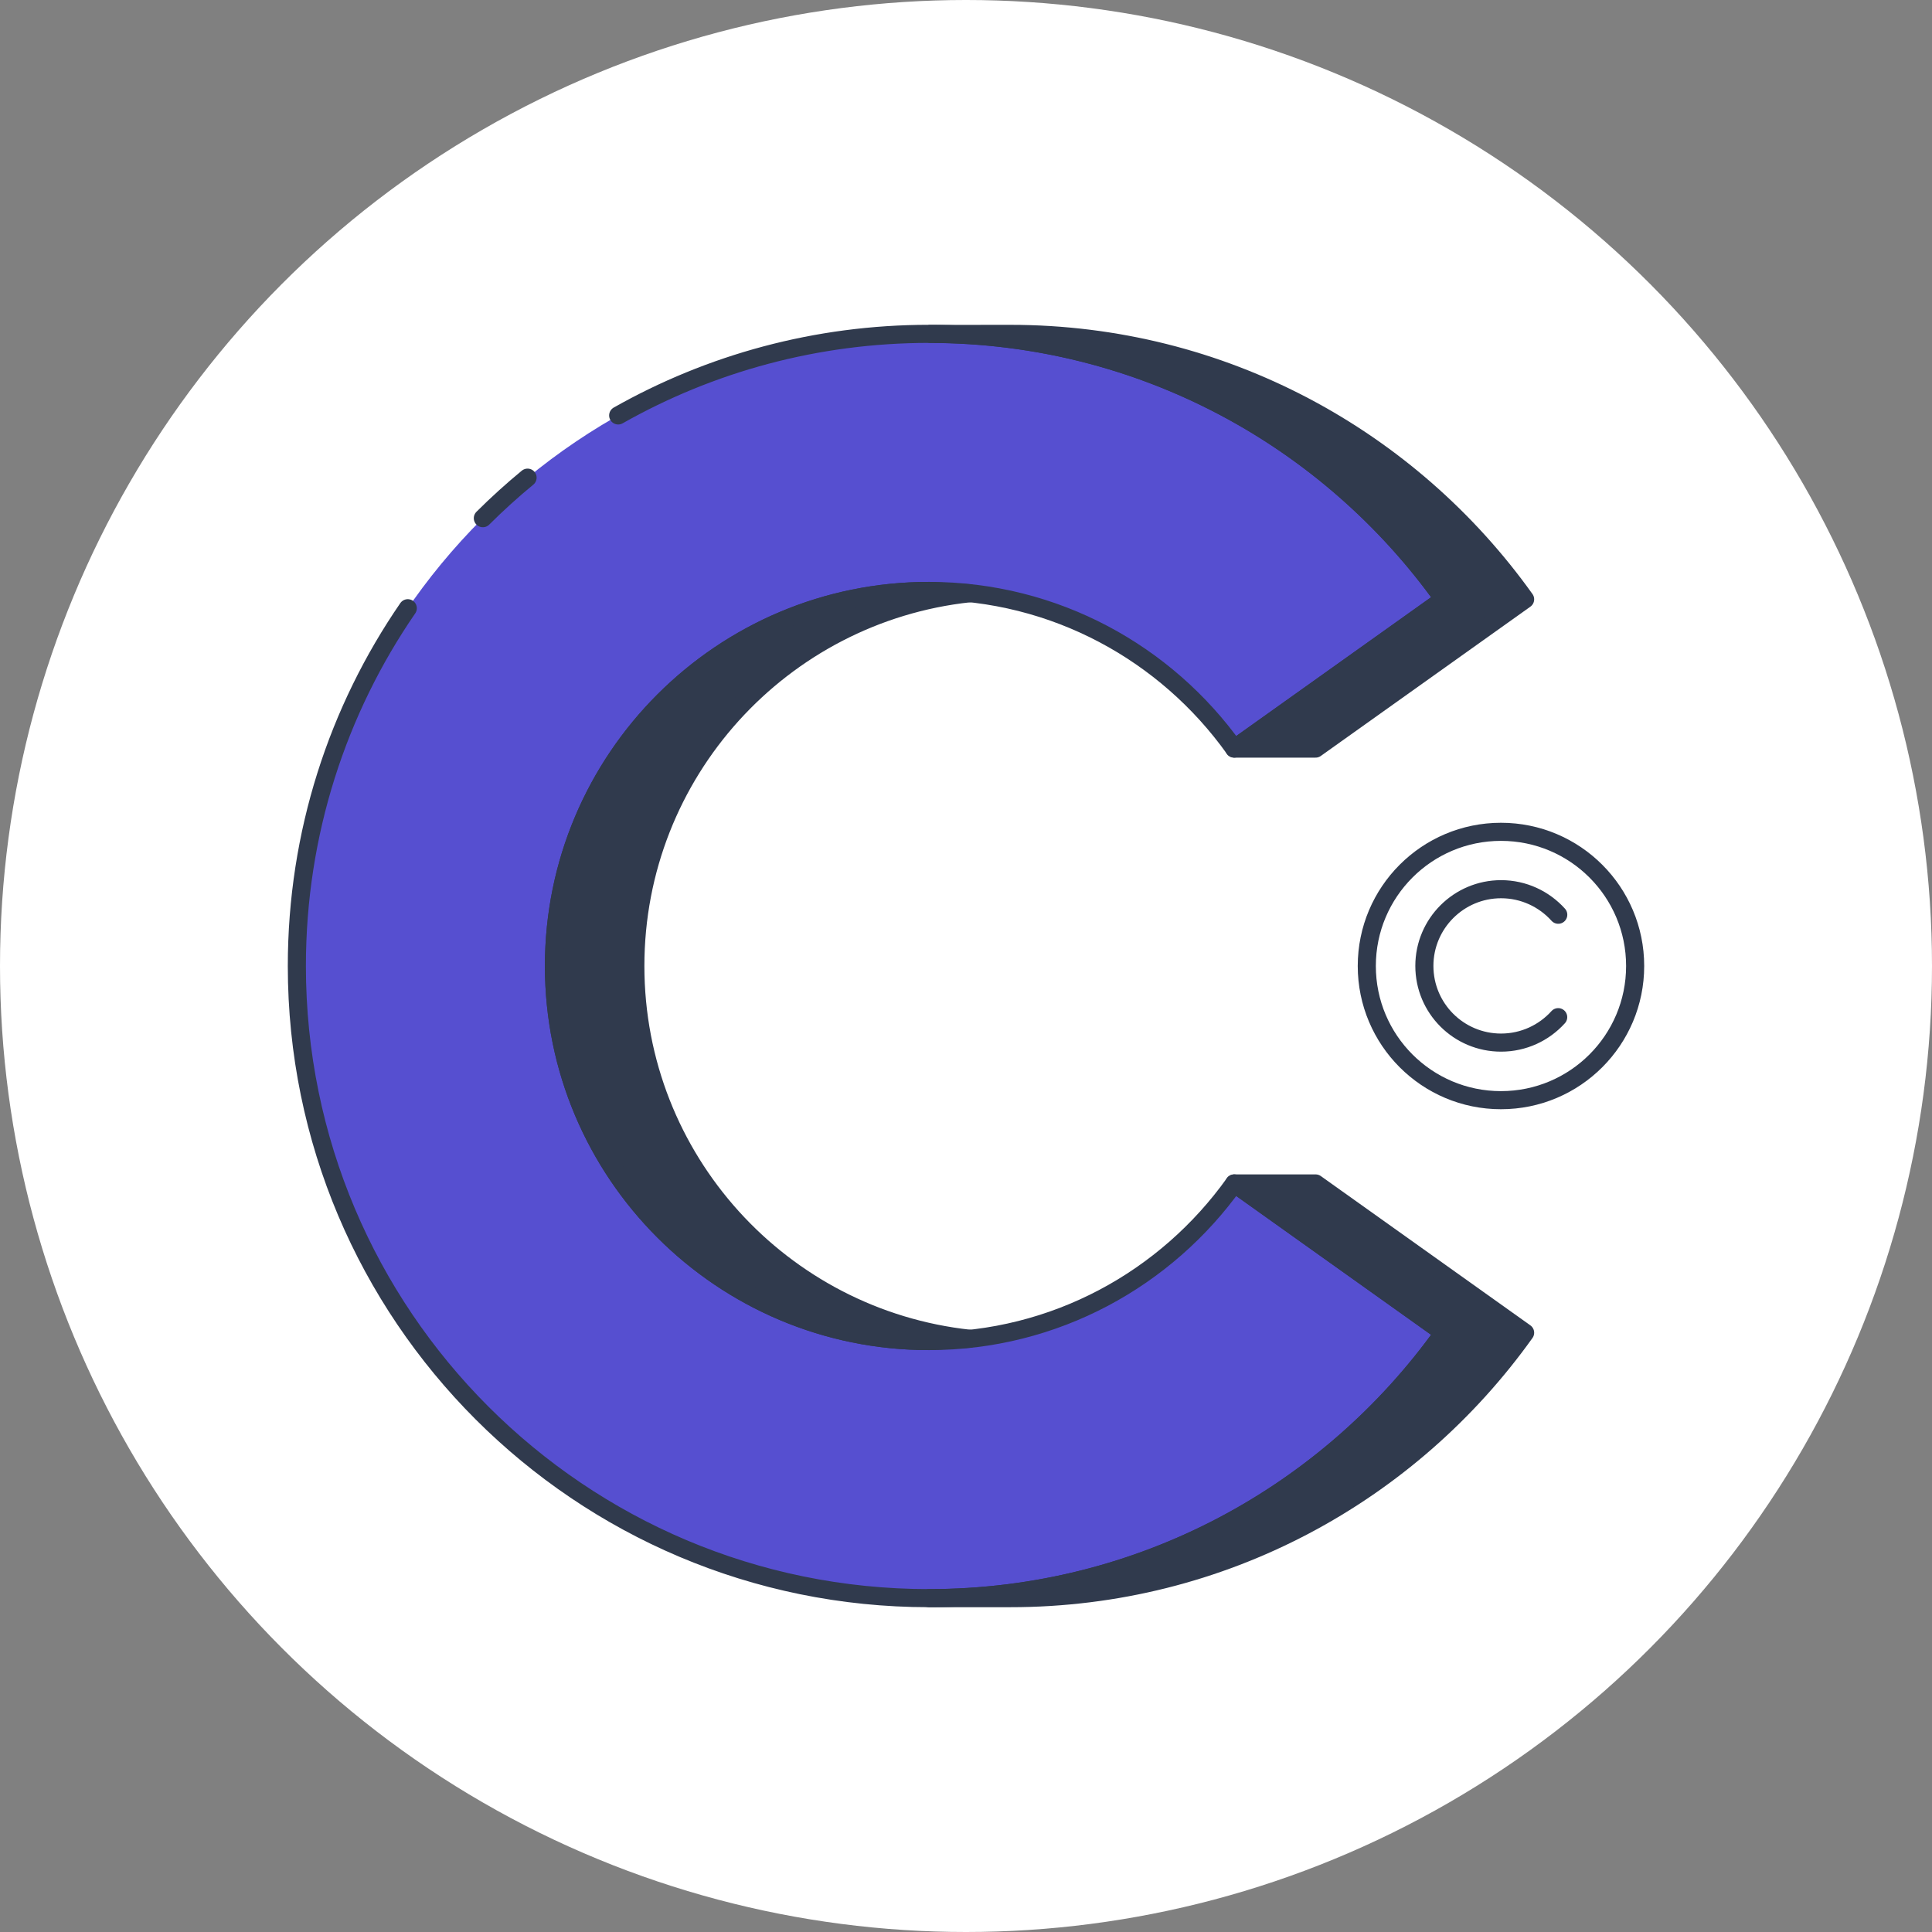
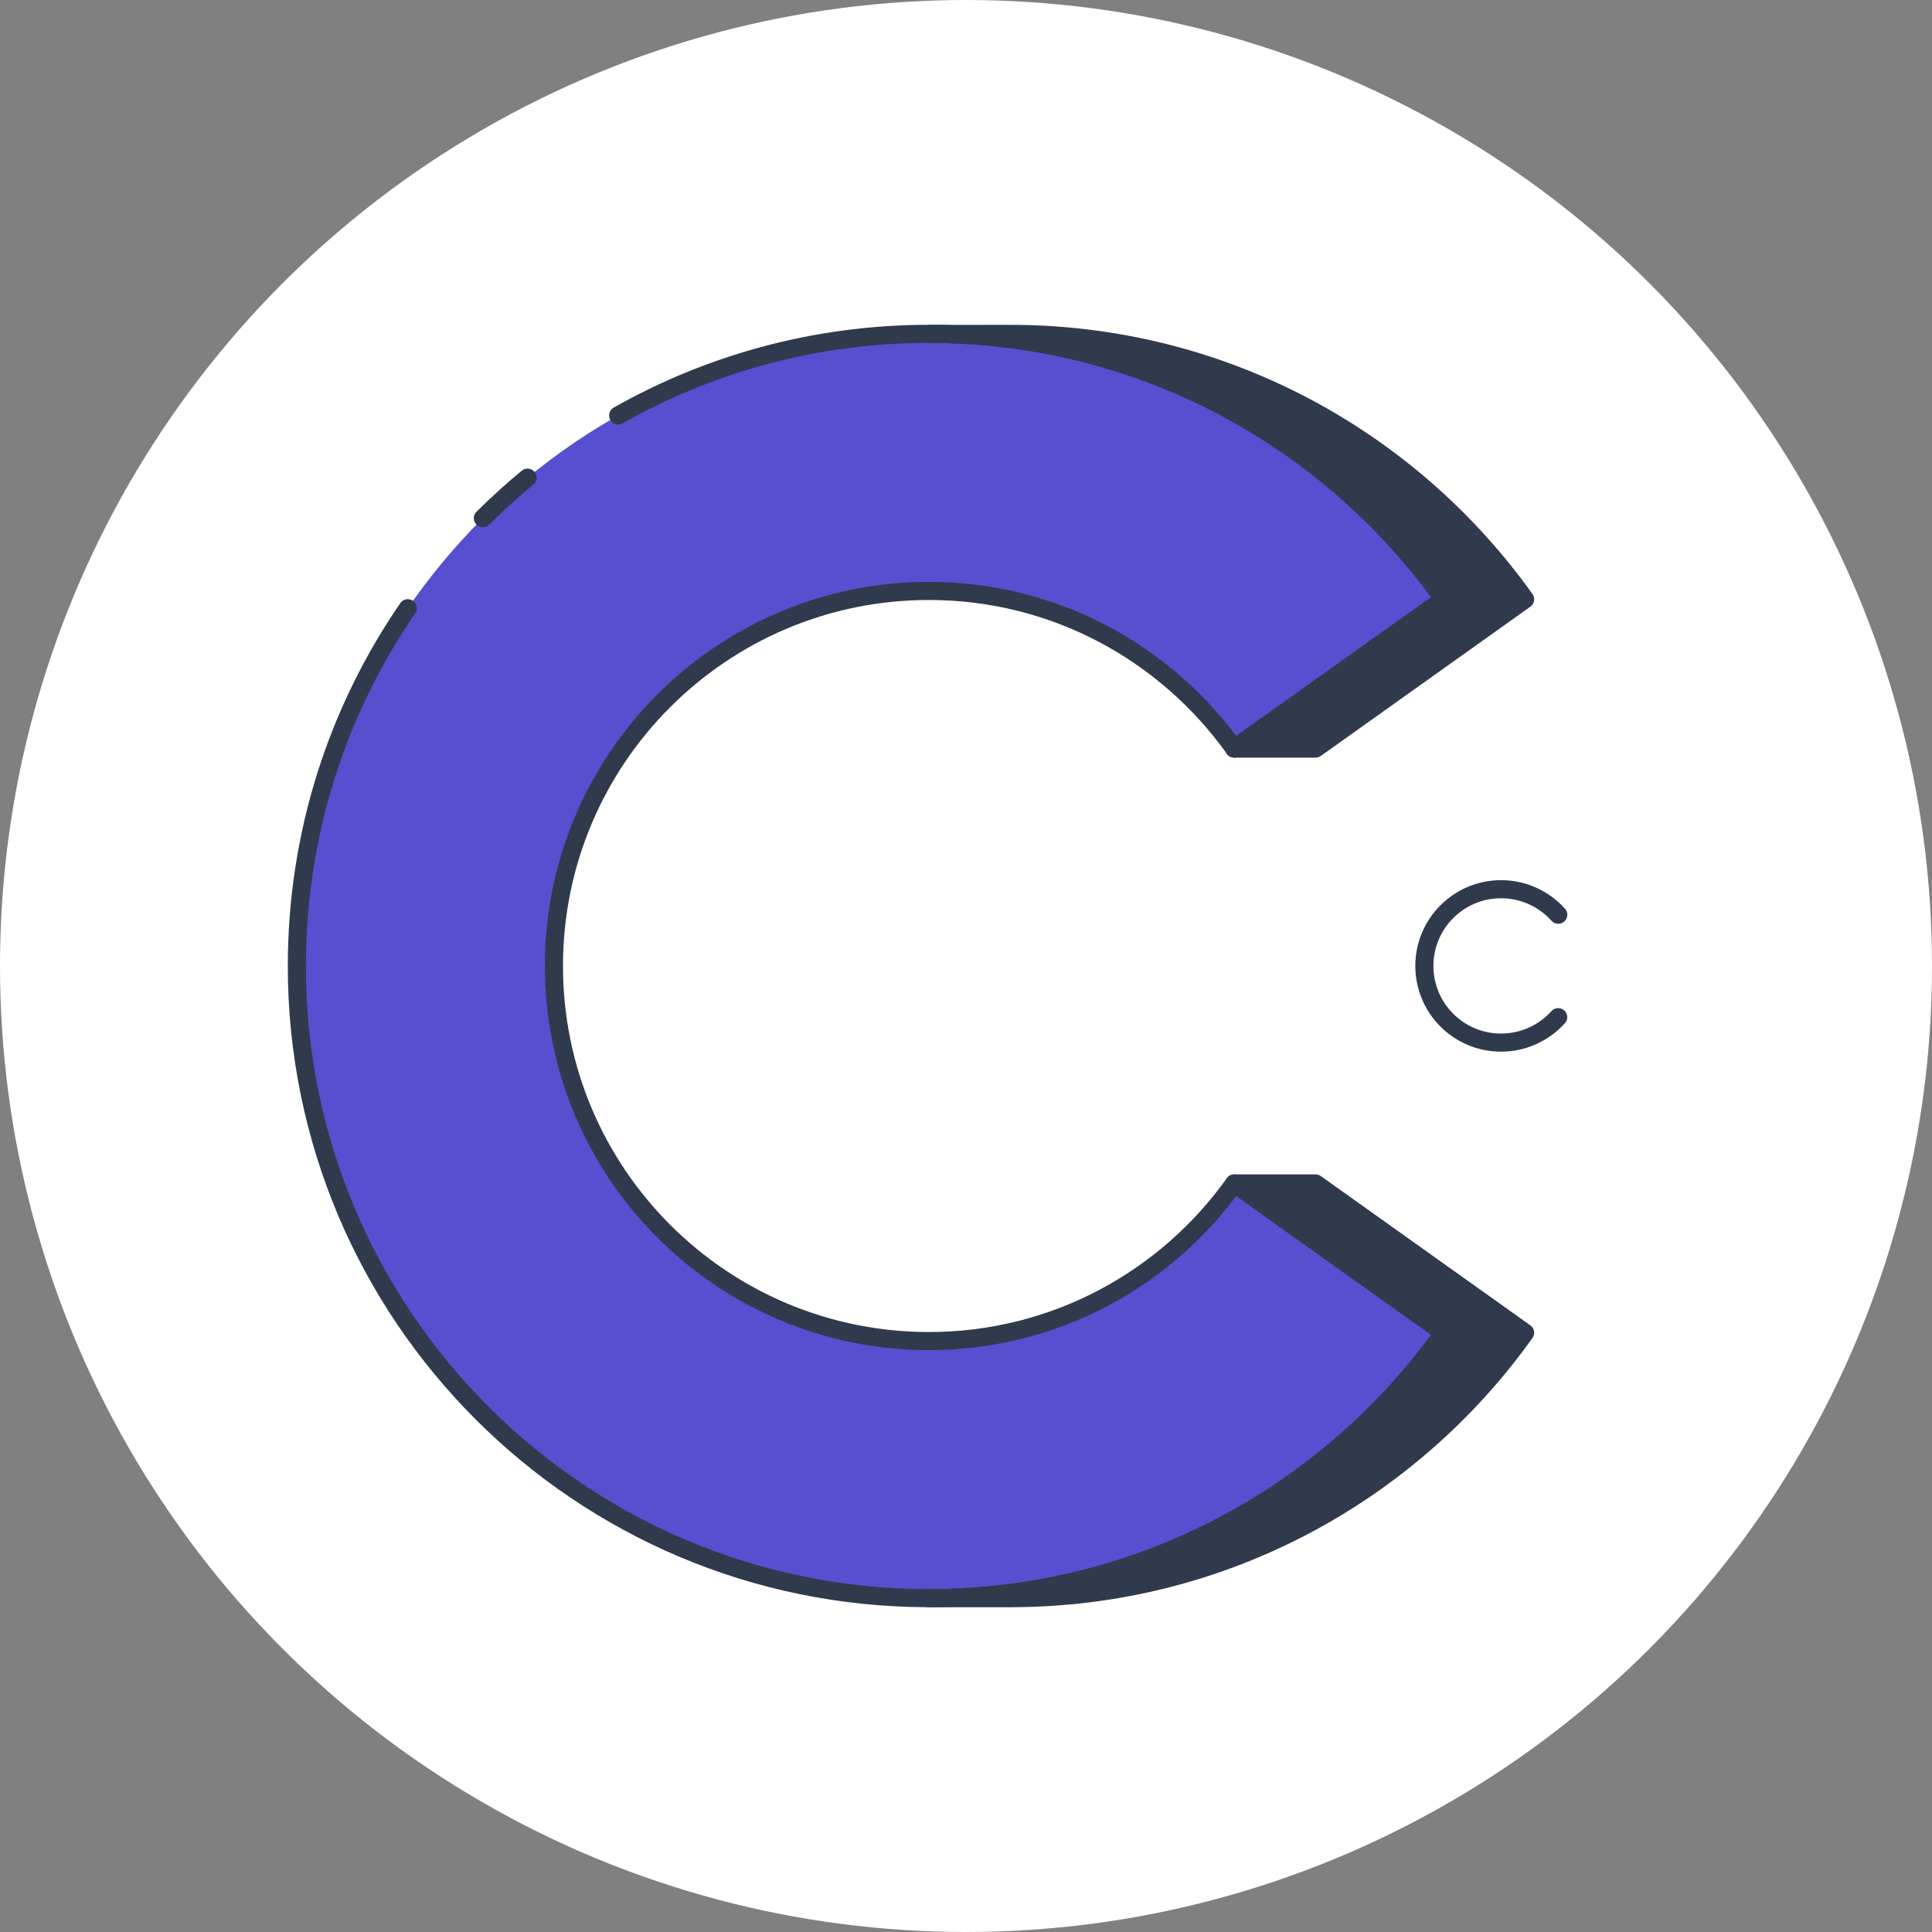
<svg xmlns="http://www.w3.org/2000/svg" viewBox="0 0 60 60">
  <rect x="0" y="0" width="60" height="60" fill="#808080" stroke="none" />
  <defs>
    <style>.d{fill:#303a4d;}.d,.e{stroke:#303a4d;stroke-linecap:round;stroke-linejoin:round;stroke-width:.562px;}.f{fill:#564fd0;}.g{fill:#fff;}.e{fill:none;}</style>
  </defs>
  <g id="b">
    <circle class="g" cx="30" cy="30" r="30" />
  </g>
  <g id="c">
-     <circle class="e" cx="46.614" cy="30" r="4.167" />
    <path class="e" d="M48.391,31.589c-.439.486-1.073.79-1.774.79-1.314,0-2.382-1.062-2.382-2.382,0-1.314,1.068-2.382,2.382-2.382.702,0,1.337.306,1.776.793" />
    <path class="f" d="M28.851,41.648c-6.433,0-11.648-5.215-11.648-11.648s5.215-11.648,11.648-11.648c3.913,0,7.367,1.936,9.479,4.895l6.508-4.636c-3.56-4.988-9.391-8.243-15.986-8.243-10.842,0-19.632,8.79-19.632,19.632s8.79,19.632,19.632,19.632c6.595,0,12.426-3.255,15.986-8.243l-6.507-4.636c-2.112,2.959-5.566,4.895-9.479,4.895Z" />
-     <path class="d" d="M30.111,41.576c-5.836-.632-10.38-5.572-10.38-11.576s4.544-10.944,10.38-11.576l-1.26-.072c-6.433,0-11.648,5.215-11.648,11.648s5.215,11.648,11.648,11.648l1.26-.072Z" />
    <path class="d" d="M28.906,10.37c6.573.018,12.382,3.268,15.931,8.242l-6.508,4.636h2.527s6.508-4.636,6.508-4.636c-3.56-4.988-9.391-8.243-15.986-8.243l-2.473.002Z" />
    <path class="d" d="M31.378,49.632c6.595,0,12.426-3.255,15.986-8.243l-6.507-4.636h-2.527l6.507,4.636c-3.56,4.988-9.391,8.243-15.986,8.243h2.527Z" />
    <path class="e" d="M12.664,18.889c-2.173,3.159-3.445,6.987-3.445,11.111,0,10.842,8.79,19.632,19.632,19.632,6.595,0,12.426-3.255,15.986-8.243l-6.507-4.636c-2.112,2.959-5.566,4.895-9.479,4.895-6.433,0-11.648-5.215-11.648-11.648s5.215-11.648,11.648-11.648c3.913,0,7.367,1.936,9.479,4.895l6.508-4.636c-3.56-4.988-9.391-8.243-15.986-8.243-3.509,0-6.803.921-9.654,2.534" />
    <path class="e" d="M16.384,14.834c-.483.398-.947.818-1.389,1.259" />
  </g>
</svg>